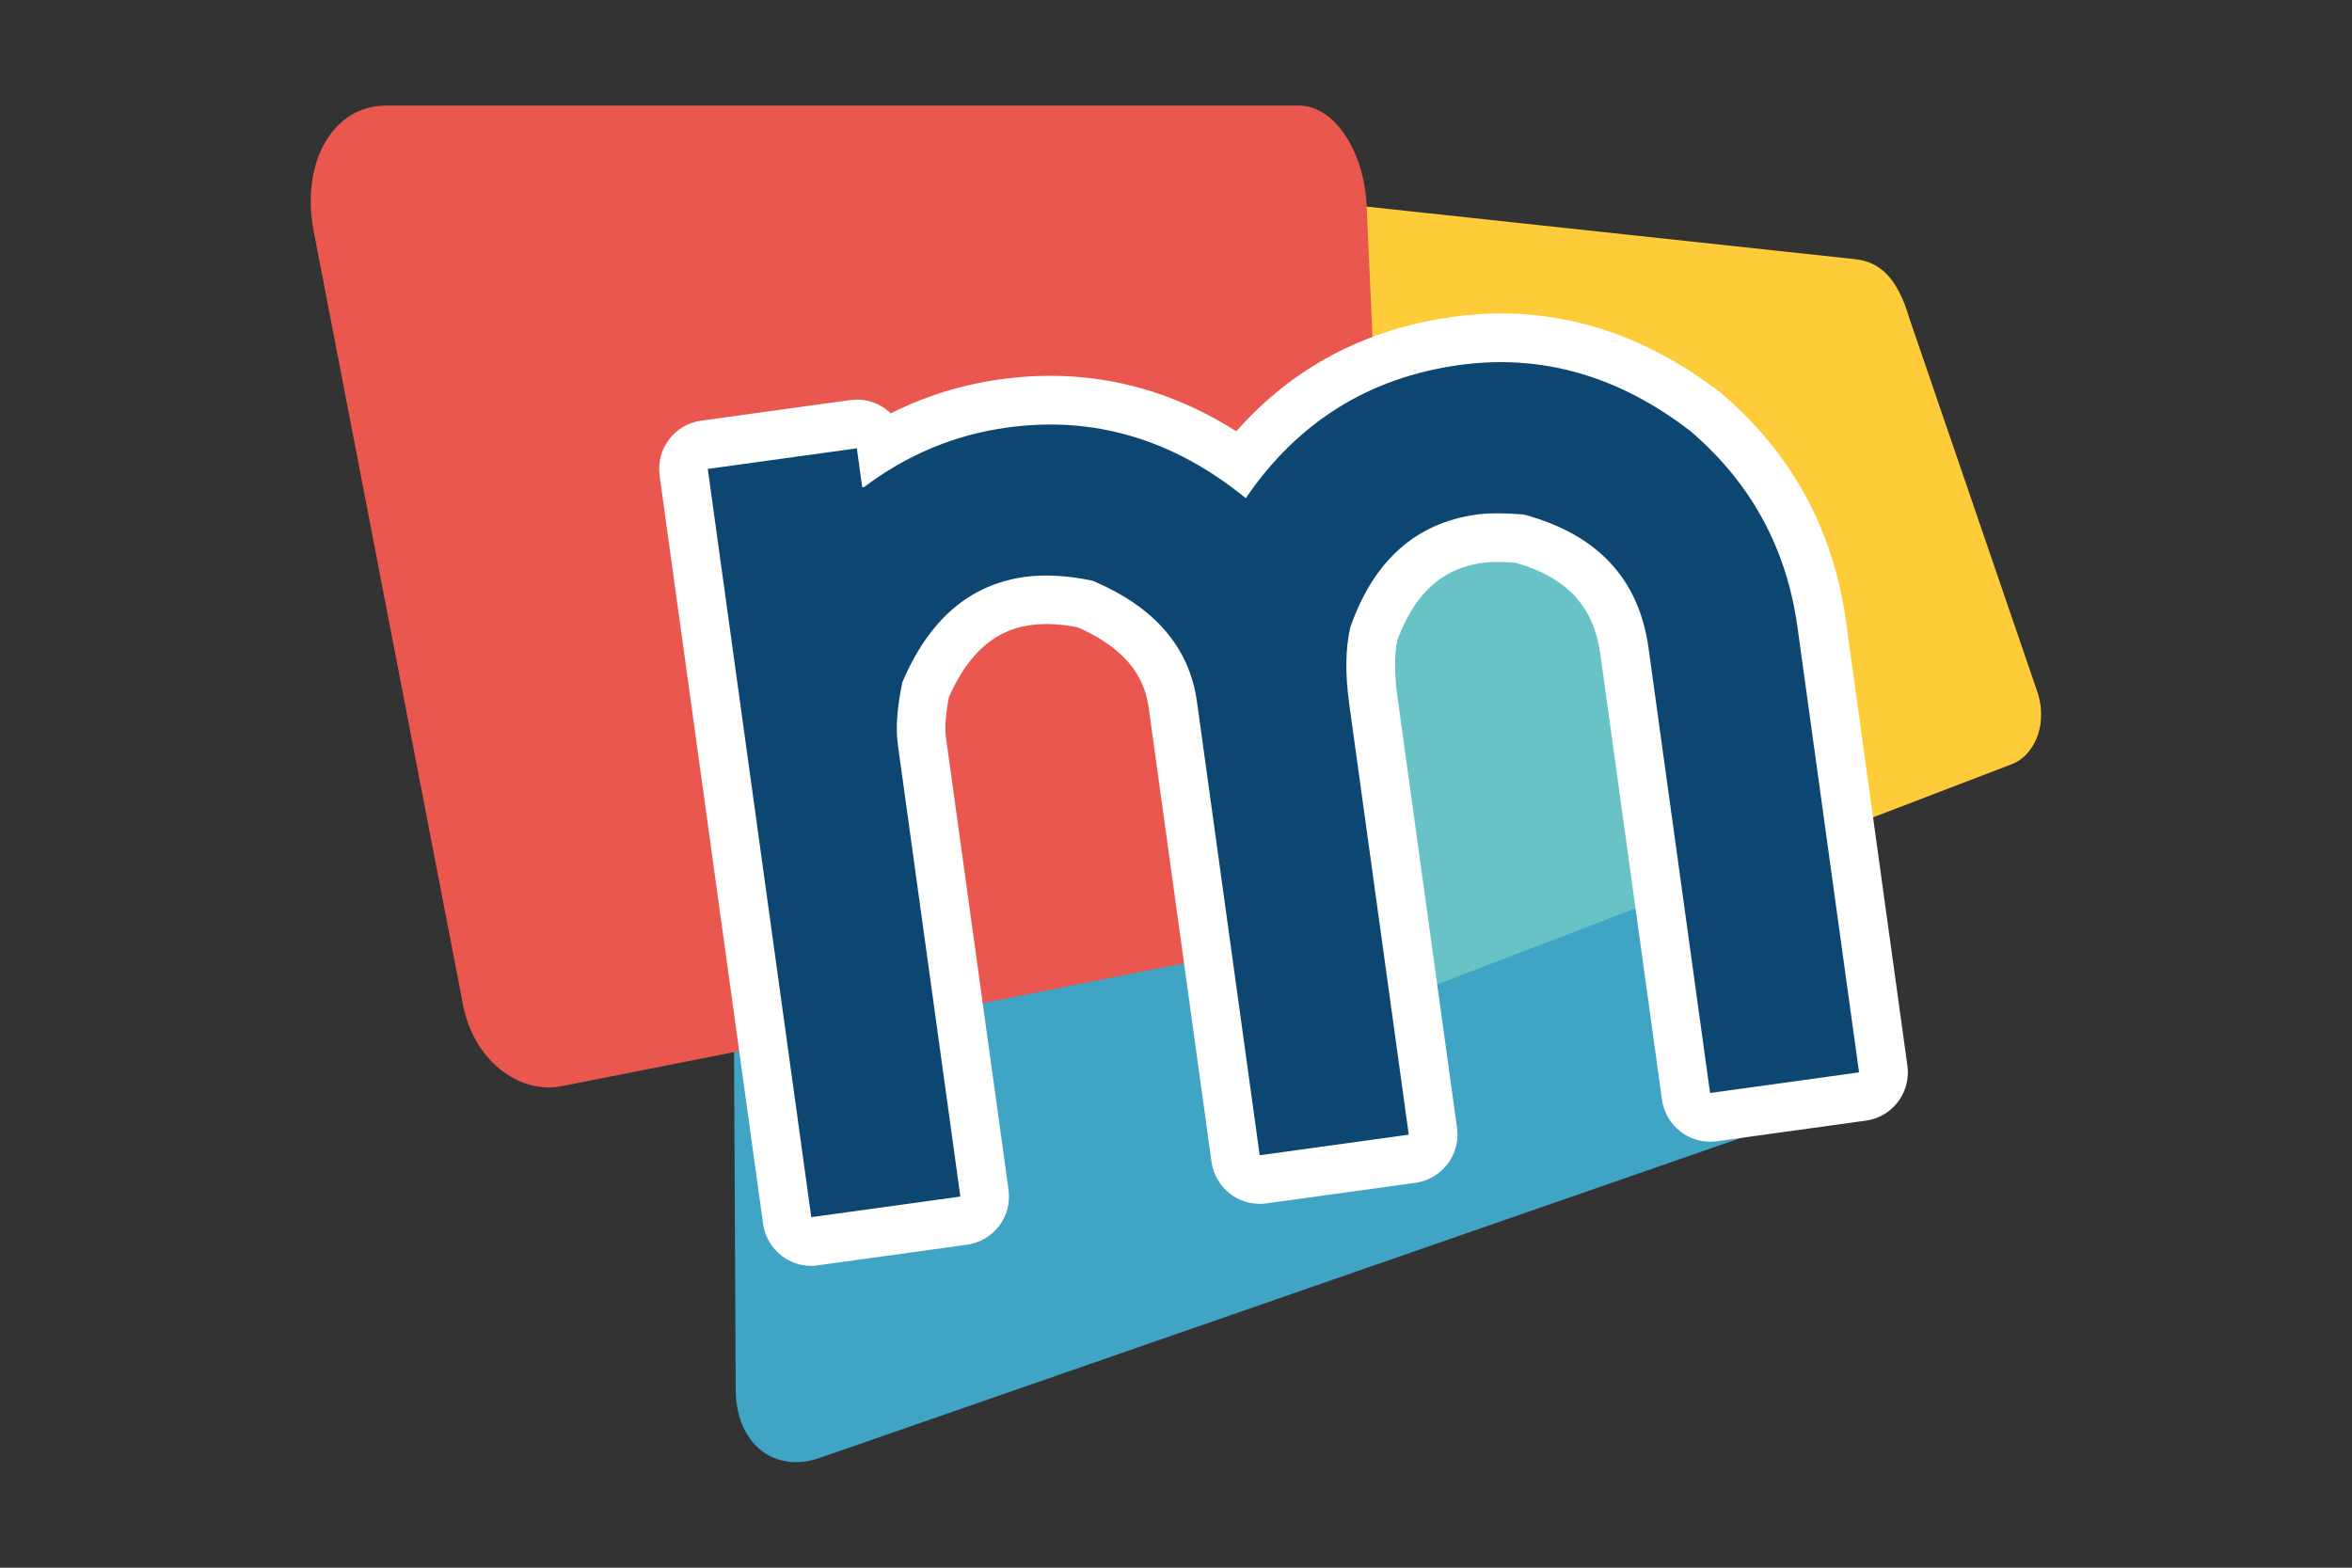
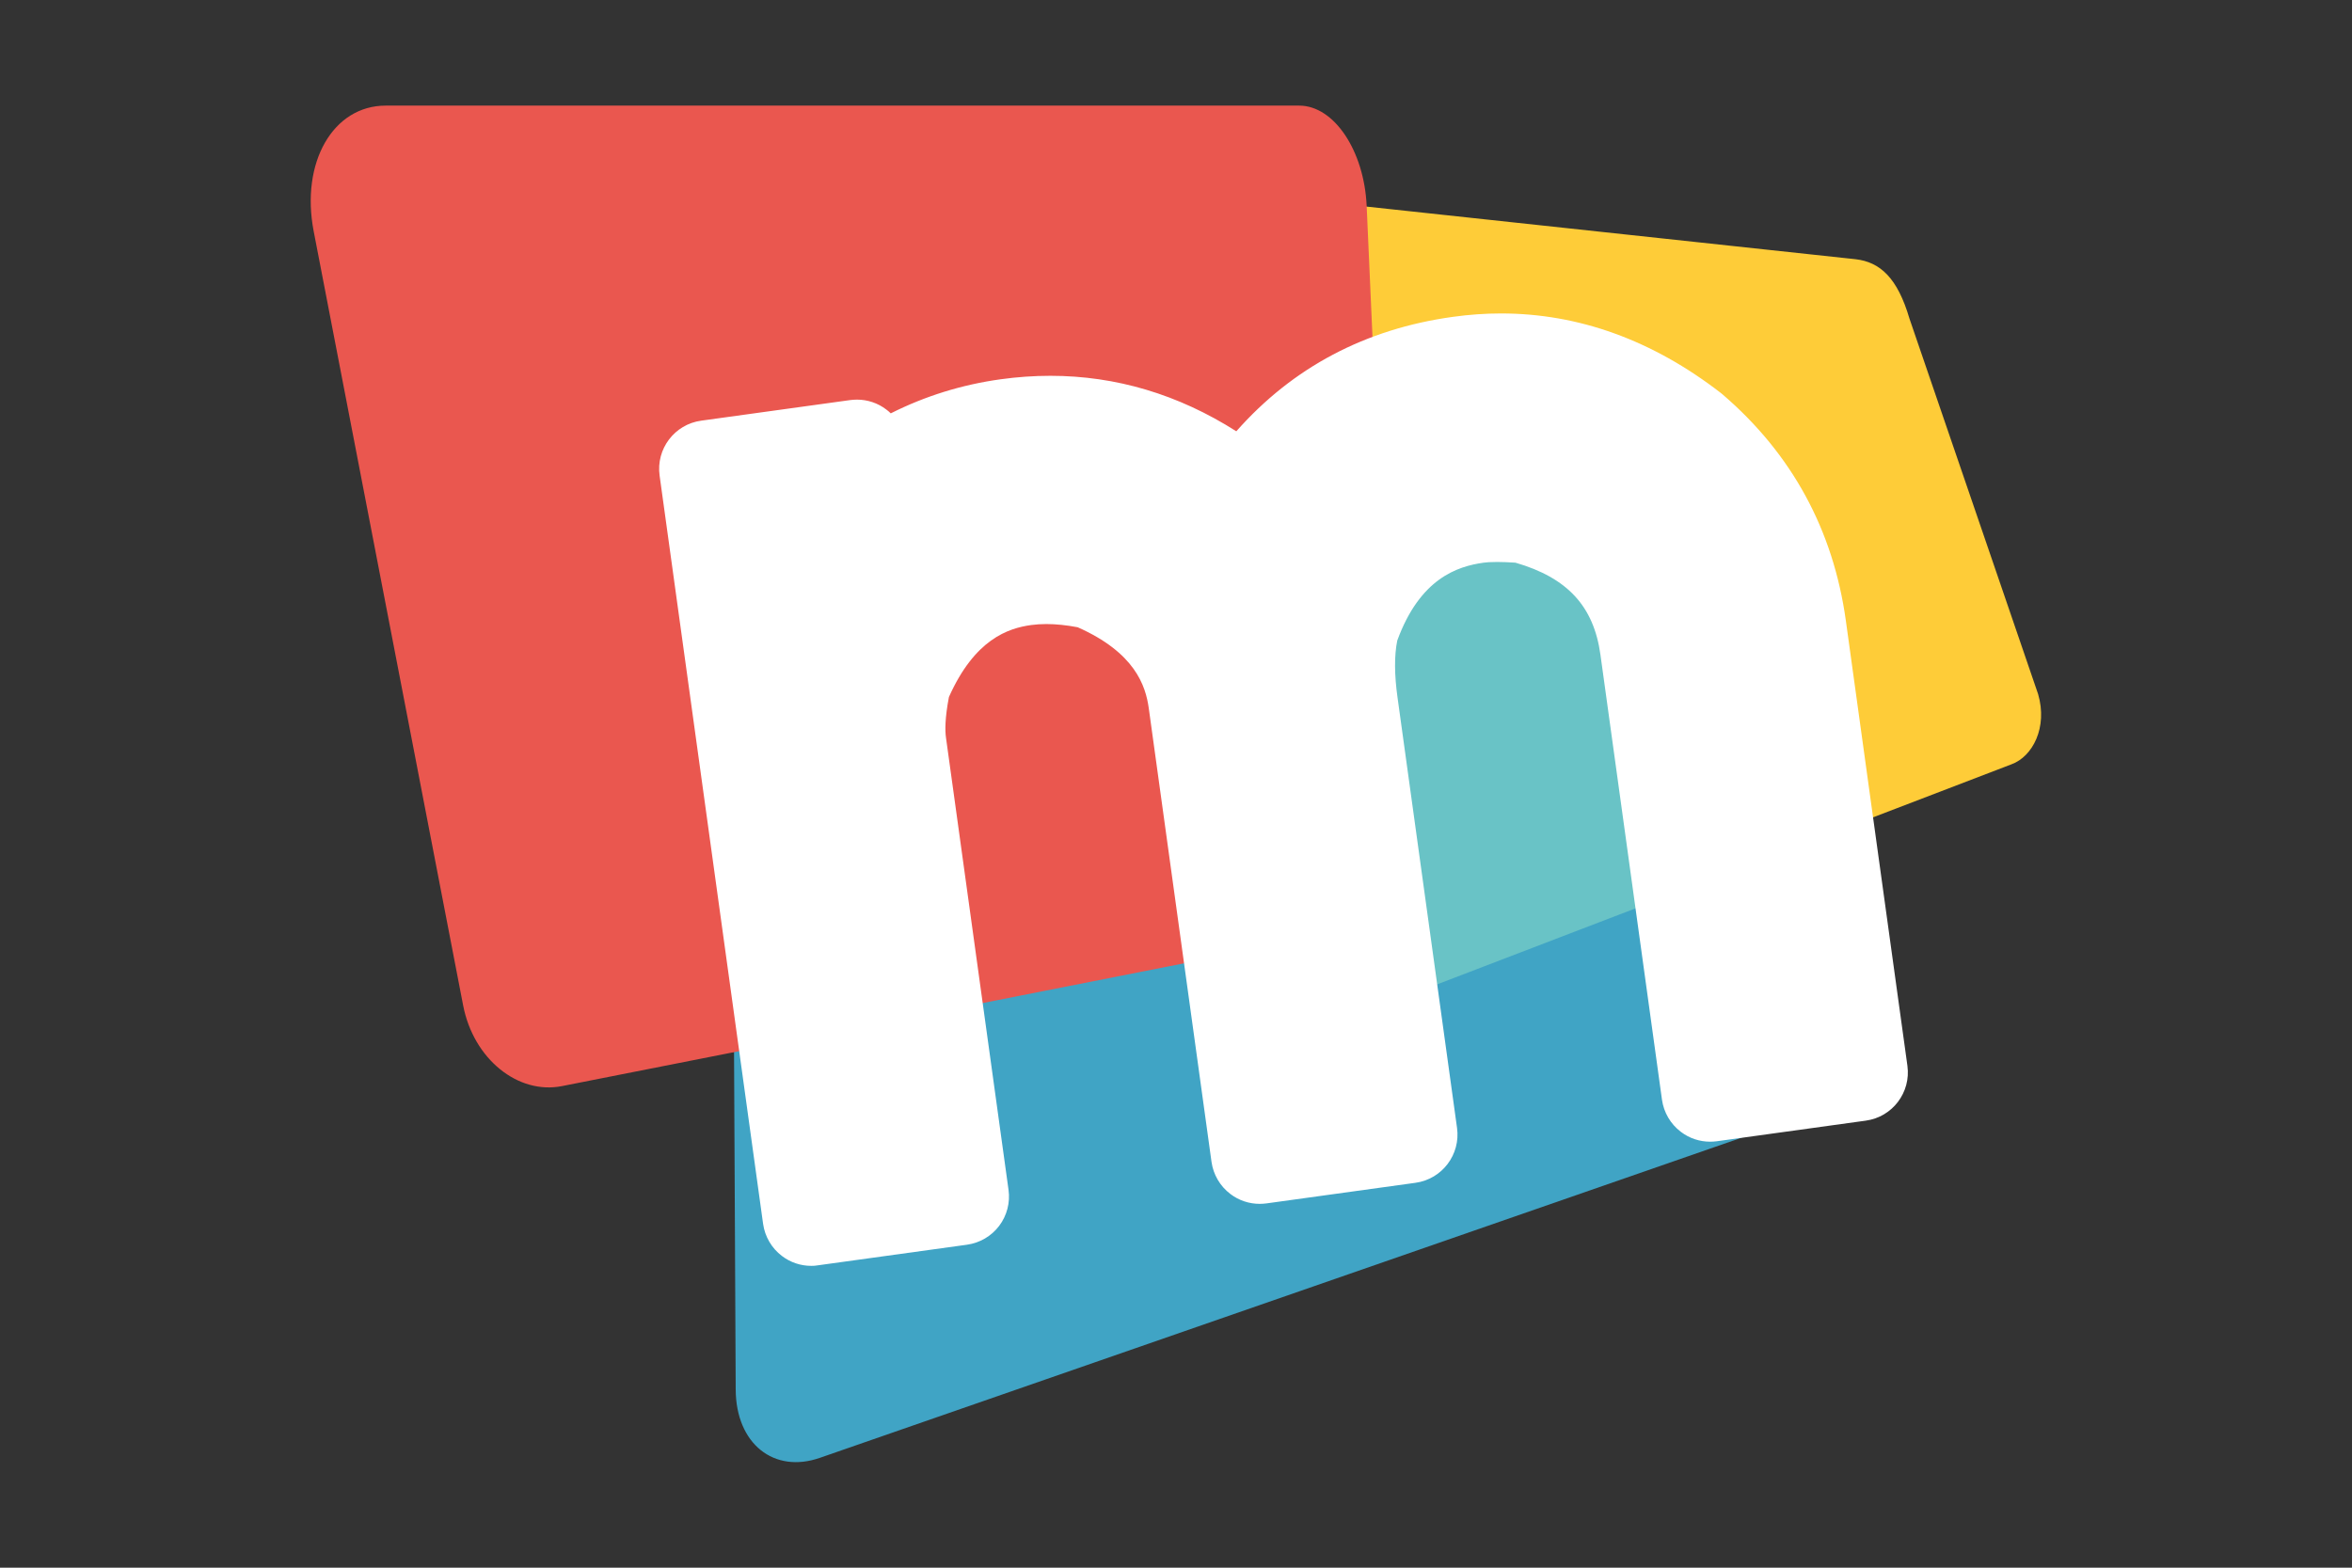
<svg xmlns="http://www.w3.org/2000/svg" version="1.1" id="Layer_1" x="0px" y="0px" viewBox="0 0 263.62 175.75" style="enable-background:new 0 0 263.62 175.75;" xml:space="preserve">
  <rect x="0" y="0" width="263.62" height="175.75" fill="#333333" stroke="none" />
  <style type="text/css">
	.st0{fill-rule:evenodd;clip-rule:evenodd;fill:#FECC38;}
	.st1{opacity:0.8;}
	.st2{fill-rule:evenodd;clip-rule:evenodd;fill:#44C0EA;}
	.st3{fill-rule:evenodd;clip-rule:evenodd;fill:#EA574F;}
	.st4{fill:#FFFFFF;}
	.st5{fill:#0D4671;}
</style>
  <g>
    <g>
      <path class="st0" d="M147.87,22.59l60.11,6.47c2.76,0.32,4.7,2.1,6.04,6.66l14.42,42.1c1.09,3.73-0.62,7-2.98,7.86l-67.14,25.73    c-3.28,0.31-14.84-5.24-16.77-9.76l-2.31-71.04C139.26,24.51,143.72,22.1,147.87,22.59z" />
    </g>
    <g class="st1">
-       <path class="st2" d="M92.84,52.22l95.47-0.93c3.95-0.63,6.37,4.12,5.48,10.49l8.95,54.2c-0.73,5.21-4.19,10.39-7.79,11.65    L91.9,163.43c-5.15,1.8-9.41-1.57-9.44-7.65l-0.43-87.62C82,60.37,86.88,53.16,92.84,52.22z" />
+       <path class="st2" d="M92.84,52.22l95.47-0.93c3.95-0.63,6.37,4.12,5.48,10.49l8.95,54.2c-0.73,5.21-4.19,10.39-7.79,11.65    L91.9,163.43c-5.15,1.8-9.41-1.57-9.44-7.65l-0.43-87.62C82,60.37,86.88,53.16,92.84,52.22" />
    </g>
    <g>
      <path class="st3" d="M43.23,11.84h102.39c3.92,0,7.28,5.07,7.56,11.24l3.16,71.08c0.22,5.05-2.35,9.63-5.79,10.31l-87.57,17.29    c-4.92,0.97-9.91-3.03-11.07-9.05L35.16,25.93C33.67,18.21,37.33,11.84,43.23,11.84z" />
    </g>
    <g>
      <path class="st4" d="M90.93,141.91c-1.18,0-2.34-0.38-3.29-1.11c-1.15-0.87-1.91-2.17-2.11-3.6l-11.6-83.89    c-0.41-2.98,1.67-5.74,4.66-6.15l16.71-2.31c0.25-0.03,0.5-0.05,0.75-0.05c1.18,0,2.34,0.38,3.29,1.11    c0.18,0.13,0.35,0.28,0.5,0.43c3.85-1.94,7.97-3.22,12.31-3.82c1.87-0.26,3.75-0.39,5.58-0.39c7.36,0,14.35,2.09,20.84,6.22    c6.33-7.17,14.48-11.48,24.28-12.83c1.8-0.25,3.62-0.38,5.39-0.38c8.7,0,16.99,3,24.63,8.91c0.07,0.06,0.15,0.12,0.22,0.18    c7.75,6.66,12.39,15.18,13.8,25.35l6.9,49.9c0.41,2.98-1.67,5.74-4.66,6.15l-16.7,2.31c-0.25,0.03-0.5,0.05-0.75,0.05    c-1.18,0-2.34-0.38-3.29-1.11c-1.15-0.87-1.91-2.17-2.11-3.6l-6.9-49.9c-0.75-5.41-3.69-8.61-9.52-10.3    c-0.77-0.05-1.46-0.08-2.05-0.08c-0.77,0-1.25,0.04-1.52,0.08c-2.94,0.41-7.13,1.76-9.68,8.73c-0.34,1.67-0.33,3.82,0.03,6.39    l6.67,48.25c0.41,2.98-1.67,5.74-4.66,6.15l-16.71,2.31c-0.25,0.03-0.5,0.05-0.75,0.05c-1.18,0-2.34-0.38-3.29-1.11    c-1.15-0.87-1.91-2.17-2.11-3.6l-7.03-50.84c-0.35-2.56-1.57-6.25-7.97-9.09c-1.27-0.24-2.45-0.36-3.52-0.36    c-0.59,0-1.16,0.04-1.69,0.11c-2.59,0.36-6.33,1.59-9.22,8.07c-0.46,2.4-0.44,3.8-0.33,4.56l7.01,50.69    c0.2,1.43-0.18,2.89-1.05,4.04c-0.87,1.15-2.17,1.91-3.6,2.11l-16.71,2.31C91.42,141.9,91.17,141.91,90.93,141.91z" />
-       <path class="st5" d="M79.33,52.57l16.71-2.31l0.6,4.37l0.22-0.03c4.81-3.63,10.15-5.86,16.03-6.67c9.7-1.34,18.62,1.3,26.74,7.92    c5.83-8.55,13.82-13.53,23.95-14.93c9.22-1.27,17.87,1.21,25.94,7.45c6.75,5.79,10.73,13.11,11.95,21.95l6.9,49.9l-16.7,2.31    l-6.9-49.9c-1.07-7.74-5.73-12.73-13.98-14.95c-2.22-0.18-3.97-0.18-5.26,0c-6.83,0.94-11.56,5.16-14.18,12.63    c-0.55,2.37-0.59,5.25-0.12,8.64l6.67,48.25l-16.71,2.31l-7.03-50.84c-0.85-6.12-4.76-10.65-11.74-13.58    c-2.81-0.58-5.34-0.72-7.58-0.41c-6.16,0.85-10.74,4.8-13.71,11.83c-0.58,2.81-0.75,5.12-0.5,6.94l7.01,50.69l-16.71,2.31    L79.33,52.57z" />
    </g>
  </g>
</svg>